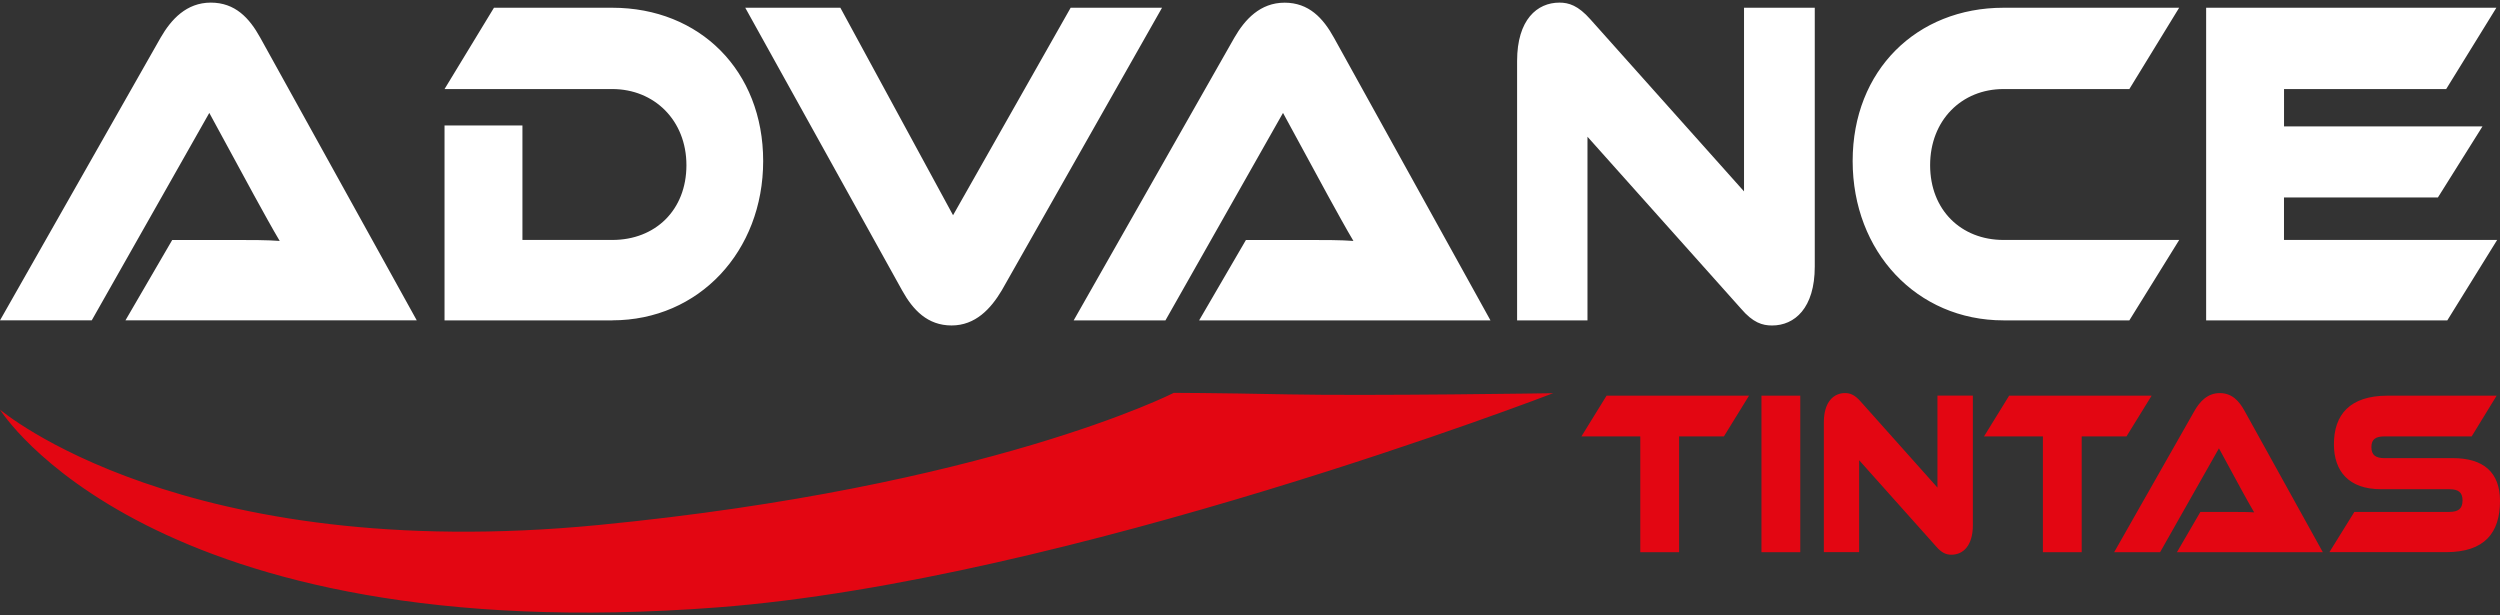
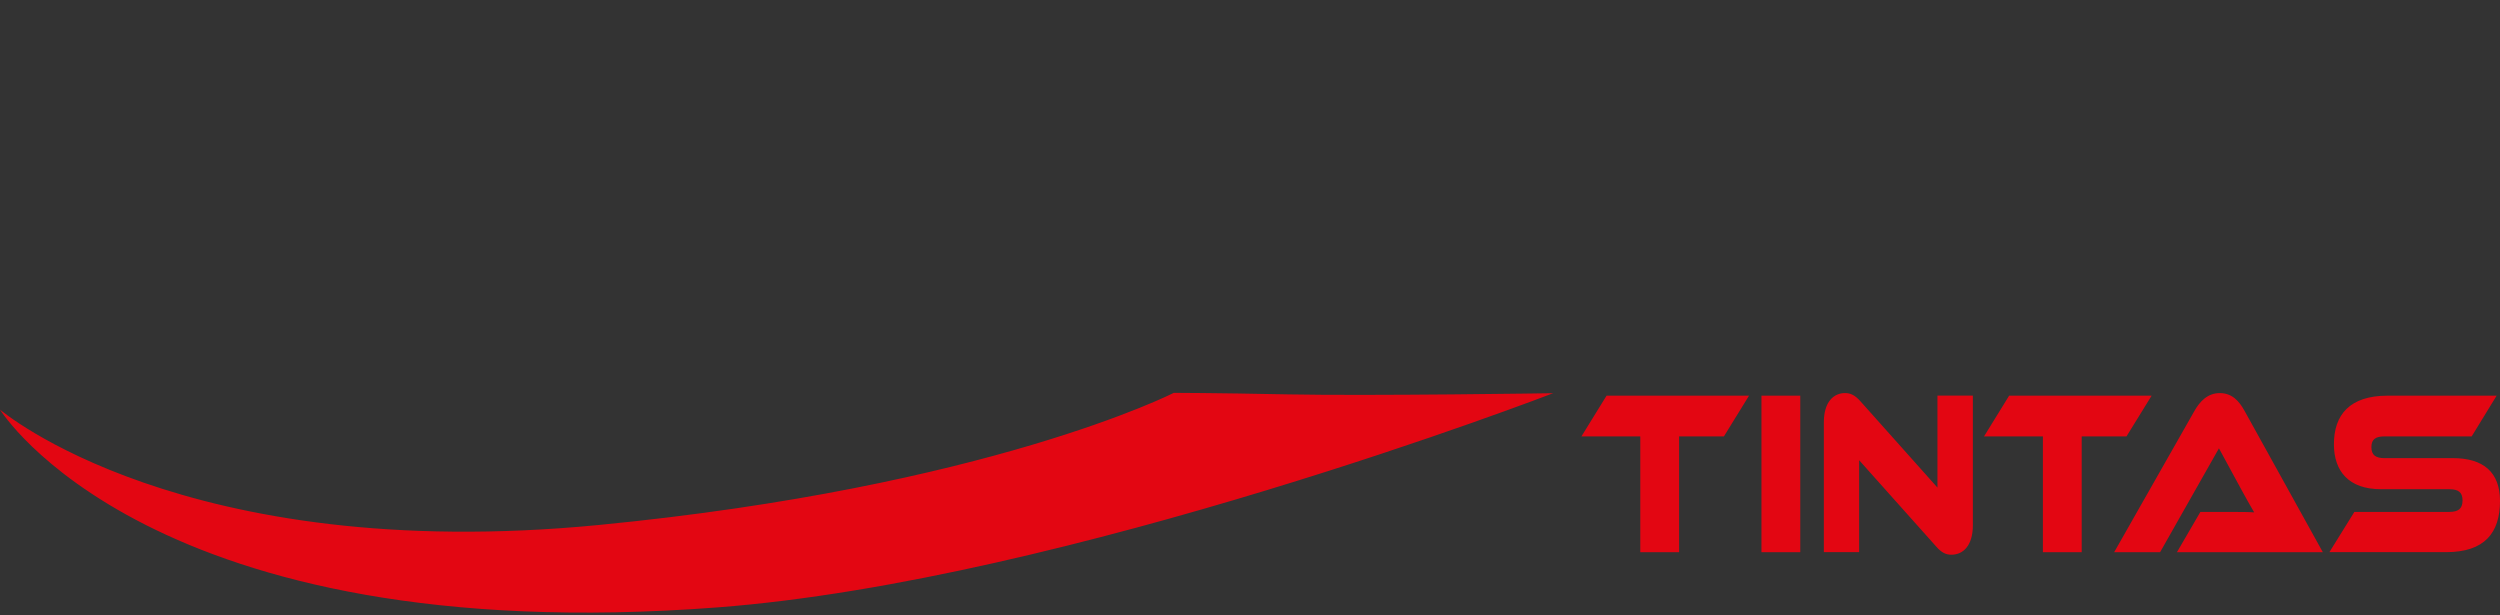
<svg xmlns="http://www.w3.org/2000/svg" viewBox="0 0 256 63" width="256" height="63">
  <rect x="0" y="0" width="256" height="63" fill="#333333" stroke="none" />
  <path fill="#e30612" d="M120.194 40.23s-18.935 9.645-58.89 13.53C18.654 57.903 0 41.943 0 41.943s15.207 24.69 73.47 20.254c35.752-2.721 85.568-21.932 85.568-21.932s-18.711.285-27.163.119c-7.774-.154-11.681-.156-11.681-.156zm68.74.02c-1.134 0-2.172.86-2.172 2.993V56.54h3.612v-9.416l7.872 8.818c.612.718 1.09.86 1.589.86 1.152 0 2.186-.884 2.186-3.016V40.513h-3.626v9.415l-7.869-8.817c-.632-.719-1.113-.86-1.592-.86zm38.366.004c-1.25 0-2.037.866-2.575 1.8l-8.234 14.49h4.703l6.026-10.635 2.303 4.24c.423.766.96 1.746 1.306 2.32-.614-.048-1.517-.046-2.285-.046h-3.227l-2.397 4.12h14.936l-8.025-14.49c-.556-1.006-1.284-1.8-2.531-1.8zm-62.787.262-2.574 4.17h6.026v11.858h3.975V44.686h4.59l2.57-4.17zm15.86 0v16.028h3.974V40.516Zm25.363 0-2.57 4.17h6.026v11.858h3.974V44.686h4.587l2.574-4.17zm38.766 0c-3.897 0-5.509 1.962-5.509 4.98 0 2.754 1.518 4.6 4.82 4.6h6.987c.941 0 1.363.313 1.363 1.15s-.422 1.174-1.363 1.174h-9.714l-2.556 4.12h11.962c3.915 0 5.508-1.964 5.508-5.245 0-2.922-1.69-4.383-4.819-4.383v.003h-6.99c-.922 0-1.36-.313-1.36-1.128 0-.816.438-1.101 1.36-1.101h8.908l2.556-4.17z" />
-   <path fill="#fff" d="M21.588.268c-2.495 0-4.065 1.72-5.14 3.587L0 32.805h9.394l12.038-21.243 4.603 8.47c.842 1.53 1.917 3.49 2.607 4.64-1.227-.097-3.03-.098-4.565-.098h-6.442l-4.788 8.229h29.828L26.648 3.855c-1.11-2.01-2.566-3.587-5.06-3.587Zm138.094 0c-2.263 0-4.331 1.723-4.331 5.981v26.557h7.207V14.002l15.722 17.605c1.226 1.436 2.184 1.723 3.182 1.723 2.301 0 4.37-1.771 4.37-6.03V.793h-7.244v18.806L162.866 1.992C161.599.556 160.642.268 159.682.268zm-28.146.007c-2.491 0-4.065 1.719-5.139 3.586l-16.451 28.945h9.397l12.038-21.244 4.602 8.47c.843 1.53 1.918 3.49 2.608 4.64-1.227-.097-3.031-.098-4.566-.098h-6.441l-4.792 8.232h29.832L136.596 3.86c-1.11-2.01-2.568-3.586-5.06-3.586ZM50.581.793l-5.06 8.326h17.177c4.294 0 7.592 3.202 7.592 7.796s-3.18 7.656-7.592 7.656h-9.201V12.85H45.52v19.956h17.177l-.003-.004c8.896 0 15.455-7.08 15.455-16.314C78.15 7.255 71.668.793 62.695.793zm25.733 0L92.378 29.74c1.112 2.01 2.609 3.587 5.063 3.587 2.453 0 4.024-1.722 5.136-3.587L118.992.793h-9.357L97.593 22.039 86.053.793Zm128.849 0c-8.895 0-15.451 6.413-15.451 15.695s6.556 16.318 15.45 16.318h12.884l5.103-8.232-.003-.003H205.16c-4.335 0-7.515-3.064-7.515-7.656 0-4.591 3.22-7.796 7.515-7.796h12.886l5.1-8.326zm20.746 0v32.013h24.696l5.102-8.232-.006-.003h-21.82v-4.353h15.763l4.562-7.274h-20.321V9.12h16.604l5.139-8.326z" />
</svg>